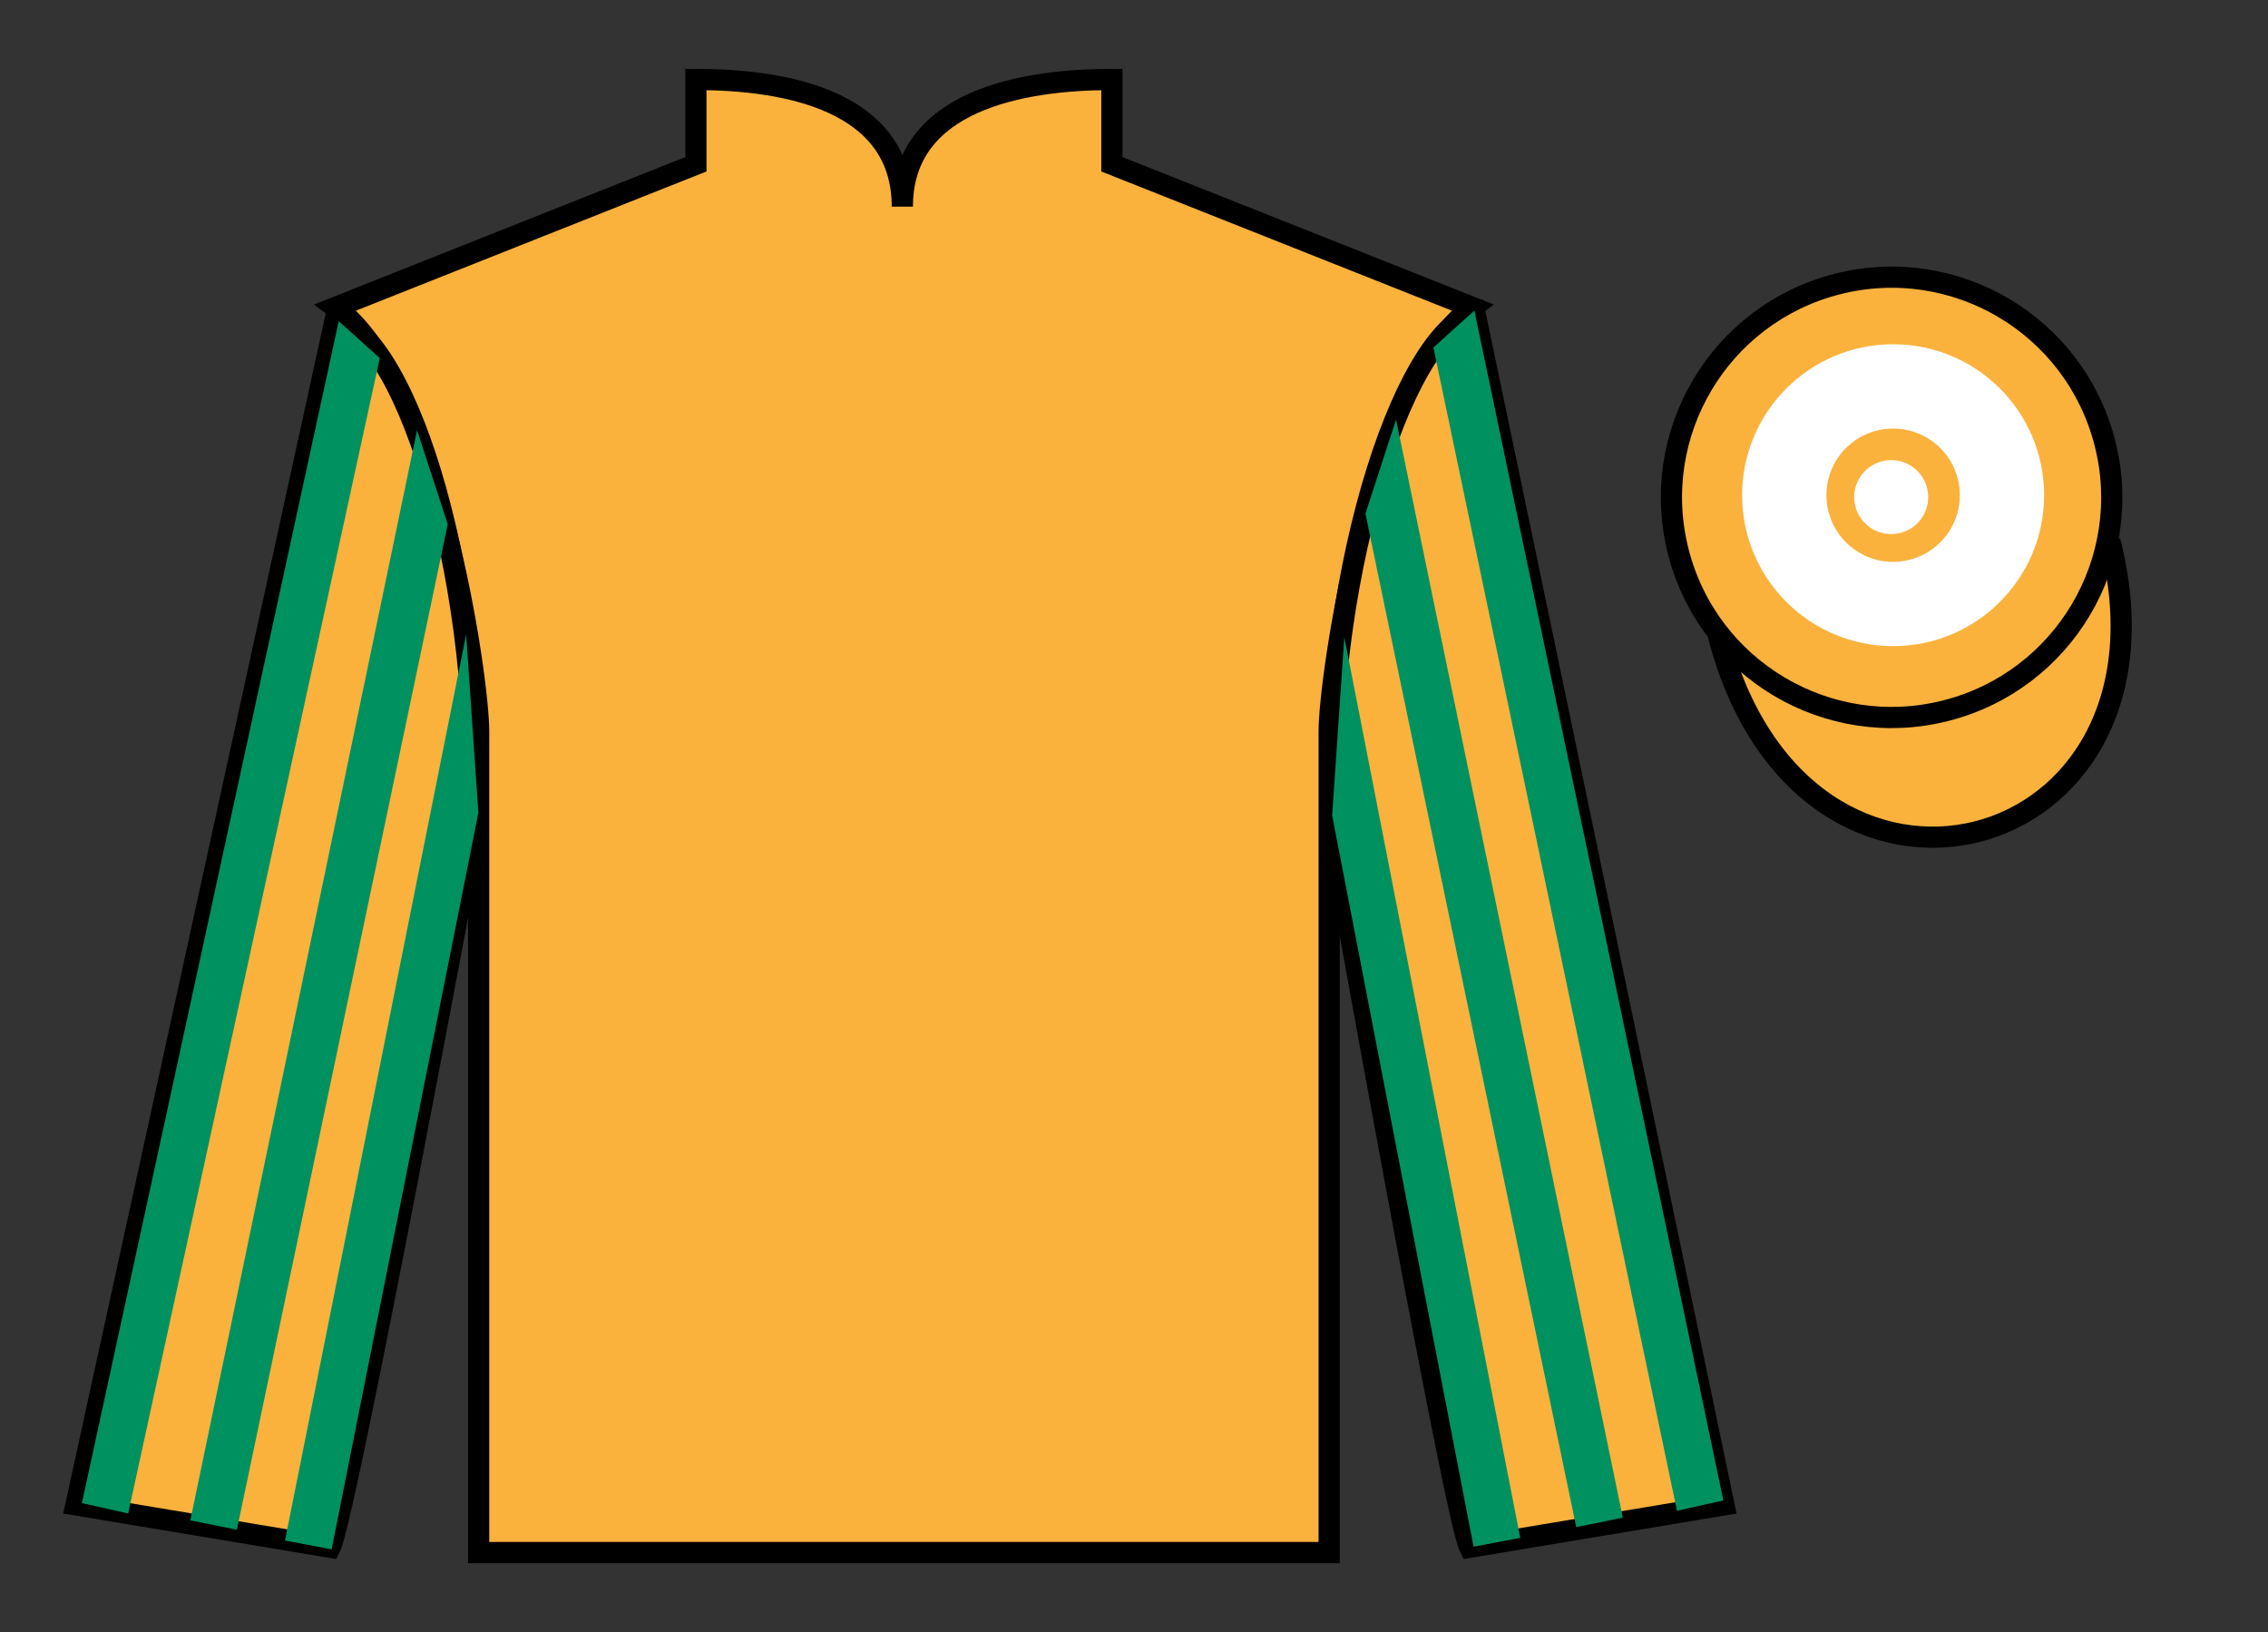
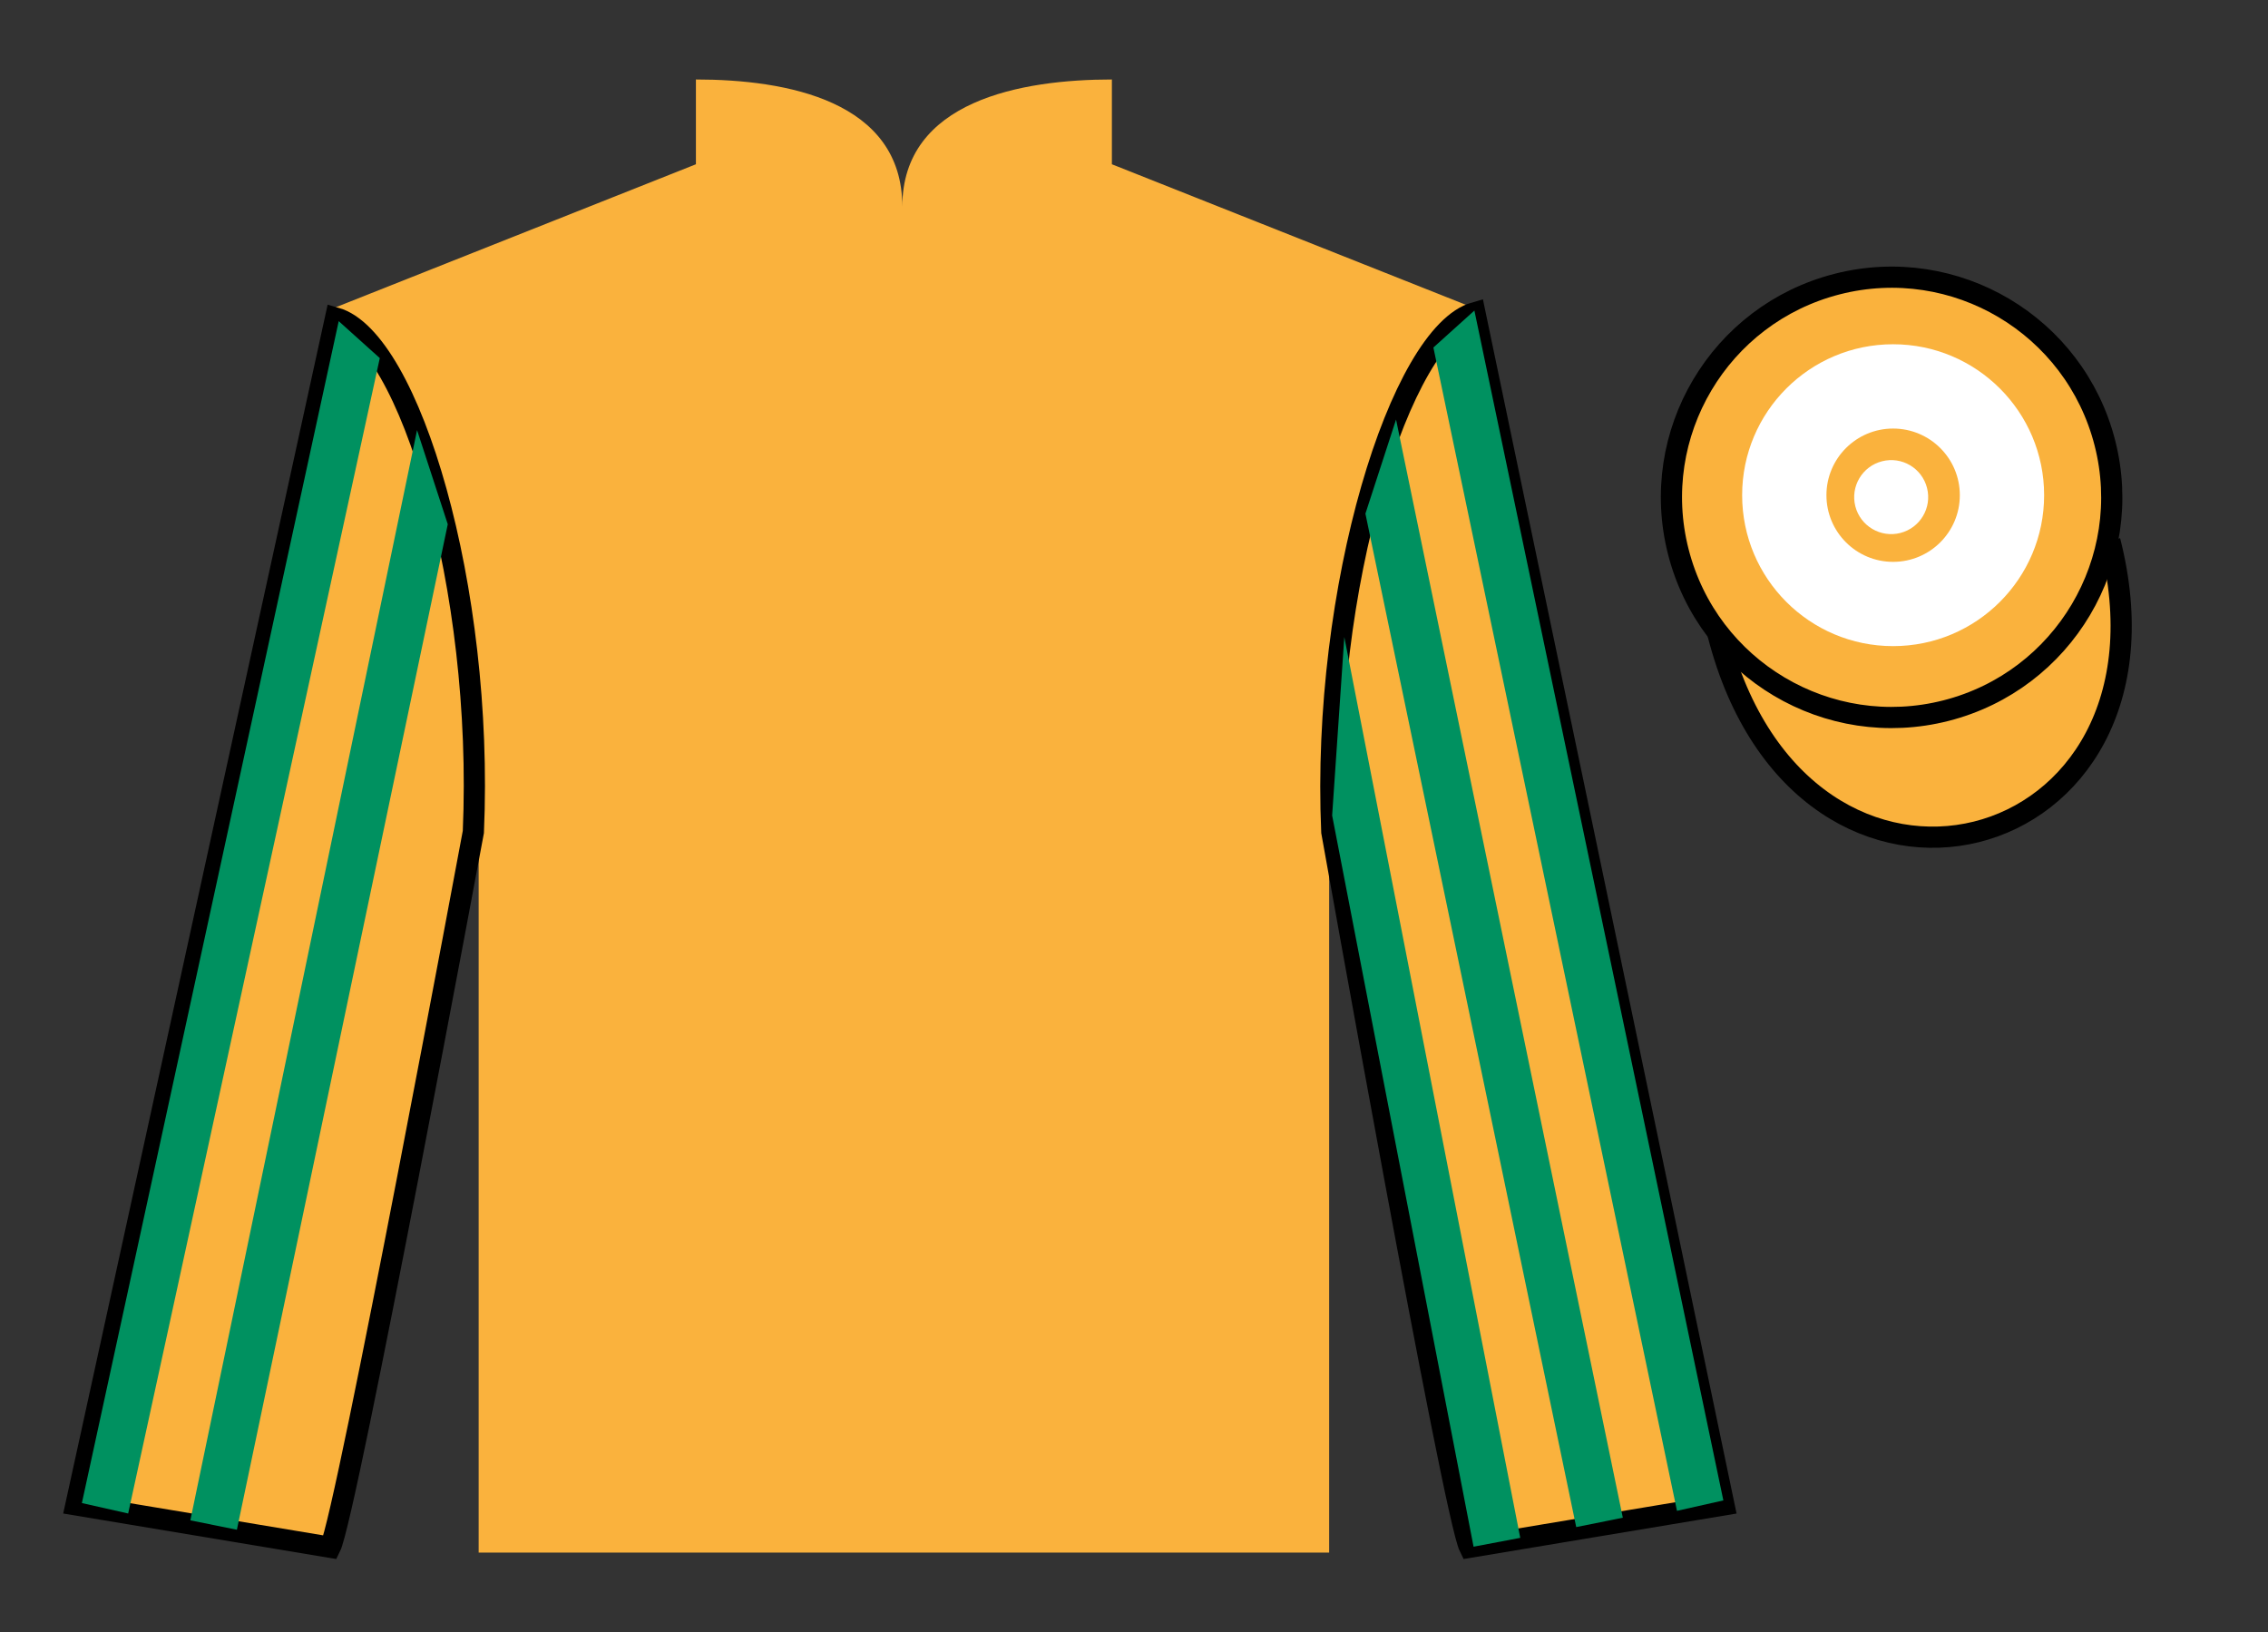
<svg xmlns="http://www.w3.org/2000/svg" width="107pt" height="77pt" viewBox="0 0 107 77" version="1.1">
  <rect x="0" y="0" width="107" height="77" fill="#333333" stroke="none" />
  <g id="surface0">
    <path style="fill-rule:nonzero;fill:rgb(97.855%,69.792%,23.972%);fill-opacity:1;stroke-width:10;stroke-linecap:butt;stroke-linejoin:miter;stroke:rgb(0%,0%,0%);stroke-opacity:1;stroke-miterlimit:4;" d="M 810.508 470.898 C 850.234 315.273 1034.18 362.852 995.391 514.844 " transform="matrix(0.1,0,0,-0.1,0,77)" />
    <path style=" stroke:none;fill-rule:nonzero;fill:rgb(97.855%,69.792%,23.972%);fill-opacity:1;" d="M 32.832 3.75 L 32.832 7.75 L 15.832 14.5 C 20.582 18 22.582 32 22.582 34.5 C 22.582 37 22.582 73.25 22.582 73.25 L 62.707 73.25 C 62.707 73.25 62.707 37 62.707 34.5 C 62.707 32 64.707 18 69.457 14.5 L 52.457 7.75 L 52.457 3.75 C 48.195 3.75 42.57 4.75 42.57 9.75 C 42.57 4.75 37.098 3.75 32.832 3.75 " />
-     <path style="fill:none;stroke-width:10;stroke-linecap:butt;stroke-linejoin:miter;stroke:rgb(0%,0%,0%);stroke-opacity:1;stroke-miterlimit:4;" d="M 328.32 732.5 L 328.32 692.5 L 158.32 625 C 205.82 590 225.82 450 225.82 425 C 225.82 400 225.82 37.5 225.82 37.5 L 627.07 37.5 C 627.07 37.5 627.07 400 627.07 425 C 627.07 450 647.07 590 694.57 625 L 524.57 692.5 L 524.57 732.5 C 481.953 732.5 425.703 722.5 425.703 672.5 C 425.703 722.5 370.977 732.5 328.32 732.5 Z M 328.32 732.5 " transform="matrix(0.1,0,0,-0.1,0,77)" />
    <path style=" stroke:none;fill-rule:nonzero;fill:rgb(97.855%,69.792%,23.972%);fill-opacity:1;" d="M 15.582 73 C 16.332 71.5 22.332 39.25 22.332 39.25 C 22.832 27.75 19.332 16 15.832 15 L 3.582 71 L 15.582 73 " />
    <path style="fill:none;stroke-width:10;stroke-linecap:butt;stroke-linejoin:miter;stroke:rgb(0%,0%,0%);stroke-opacity:1;stroke-miterlimit:4;" d="M 155.82 40 C 163.32 55 223.32 377.5 223.32 377.5 C 228.32 492.5 193.32 610 158.32 620 L 35.82 60 L 155.82 40 Z M 155.82 40 " transform="matrix(0.1,0,0,-0.1,0,77)" />
    <path style=" stroke:none;fill-rule:nonzero;fill:rgb(97.855%,69.792%,23.972%);fill-opacity:1;" d="M 81.332 71 L 69.582 14.75 C 66.082 15.75 62.332 27.75 62.832 39.25 C 62.832 39.25 68.582 71.5 69.332 73 L 81.332 71 " />
    <path style="fill:none;stroke-width:10;stroke-linecap:butt;stroke-linejoin:miter;stroke:rgb(0%,0%,0%);stroke-opacity:1;stroke-miterlimit:4;" d="M 813.32 60 L 695.82 622.5 C 660.82 612.5 623.32 492.5 628.32 377.5 C 628.32 377.5 685.82 55 693.32 40 L 813.32 60 Z M 813.32 60 " transform="matrix(0.1,0,0,-0.1,0,77)" />
    <path style=" stroke:none;fill-rule:nonzero;fill:rgb(97.855%,69.792%,23.972%);fill-opacity:1;" d="M 91.809 33.527 C 97.367 32.109 100.723 26.453 99.305 20.898 C 97.887 15.34 92.234 11.984 86.676 13.402 C 81.117 14.82 77.762 20.473 79.18 26.031 C 80.598 31.59 86.254 34.945 91.809 33.527 " />
    <path style="fill:none;stroke-width:10;stroke-linecap:butt;stroke-linejoin:miter;stroke:rgb(0%,0%,0%);stroke-opacity:1;stroke-miterlimit:4;" d="M 918.086 434.727 C 973.672 448.906 1007.227 505.469 993.047 561.016 C 978.867 616.602 922.344 650.156 866.758 635.977 C 811.172 621.797 777.617 565.273 791.797 509.688 C 805.977 454.102 862.539 420.547 918.086 434.727 Z M 918.086 434.727 " transform="matrix(0.1,0,0,-0.1,0,77)" />
    <path style=" stroke:none;fill-rule:nonzero;fill:rgb(0%,56.872%,37.69%);fill-opacity:1;" d="M 6.047 71.406 L 17.918 16.895 L 15.98 15.152 L 3.863 70.914 L 6.047 71.406 " />
    <path style=" stroke:none;fill-rule:nonzero;fill:rgb(0%,56.872%,37.69%);fill-opacity:1;" d="M 11.176 72.172 L 21.125 24.734 L 19.676 20.293 L 8.98 71.73 L 11.176 72.172 " />
-     <path style=" stroke:none;fill-rule:nonzero;fill:rgb(0%,56.872%,37.69%);fill-opacity:1;" d="M 15.645 73.098 L 22.57 38.348 L 21.992 29.93 L 13.445 72.68 L 15.645 73.098 " />
    <path style=" stroke:none;fill-rule:nonzero;fill:rgb(0%,56.872%,37.69%);fill-opacity:1;" d="M 79.117 71.281 L 67.625 16.395 L 69.559 14.652 L 81.305 70.789 L 79.117 71.281 " />
    <path style=" stroke:none;fill-rule:nonzero;fill:rgb(0%,56.872%,37.69%);fill-opacity:1;" d="M 74.363 72.047 L 64.418 24.234 L 65.863 19.793 L 76.562 71.605 L 74.363 72.047 " />
    <path style=" stroke:none;fill-rule:nonzero;fill:rgb(0%,56.872%,37.69%);fill-opacity:1;" d="M 69.52 72.973 L 62.848 38.473 L 63.422 30.055 L 71.723 72.555 L 69.52 72.973 " />
    <path style=" stroke:none;fill-rule:nonzero;fill:rgb(100%,100%,100%);fill-opacity:1;" d="M 89.312 30.484 C 93.246 30.484 96.438 27.297 96.438 23.363 C 96.438 19.43 93.246 16.242 89.312 16.242 C 85.379 16.242 82.191 19.43 82.191 23.363 C 82.191 27.297 85.379 30.484 89.312 30.484 " />
    <path style=" stroke:none;fill-rule:nonzero;fill:rgb(97.855%,69.792%,23.972%);fill-opacity:1;" d="M 89.312 26.508 C 91.051 26.508 92.461 25.102 92.461 23.363 C 92.461 21.625 91.051 20.219 89.312 20.219 C 87.578 20.219 86.168 21.625 86.168 23.363 C 86.168 25.102 87.578 26.508 89.312 26.508 " />
    <path style=" stroke:none;fill-rule:nonzero;fill:rgb(100%,100%,100%);fill-opacity:1;" d="M 89.656 25.145 C 90.59 24.906 91.152 23.957 90.914 23.023 C 90.676 22.086 89.727 21.523 88.793 21.762 C 87.859 22 87.293 22.949 87.531 23.887 C 87.77 24.82 88.723 25.383 89.656 25.145 " />
  </g>
</svg>